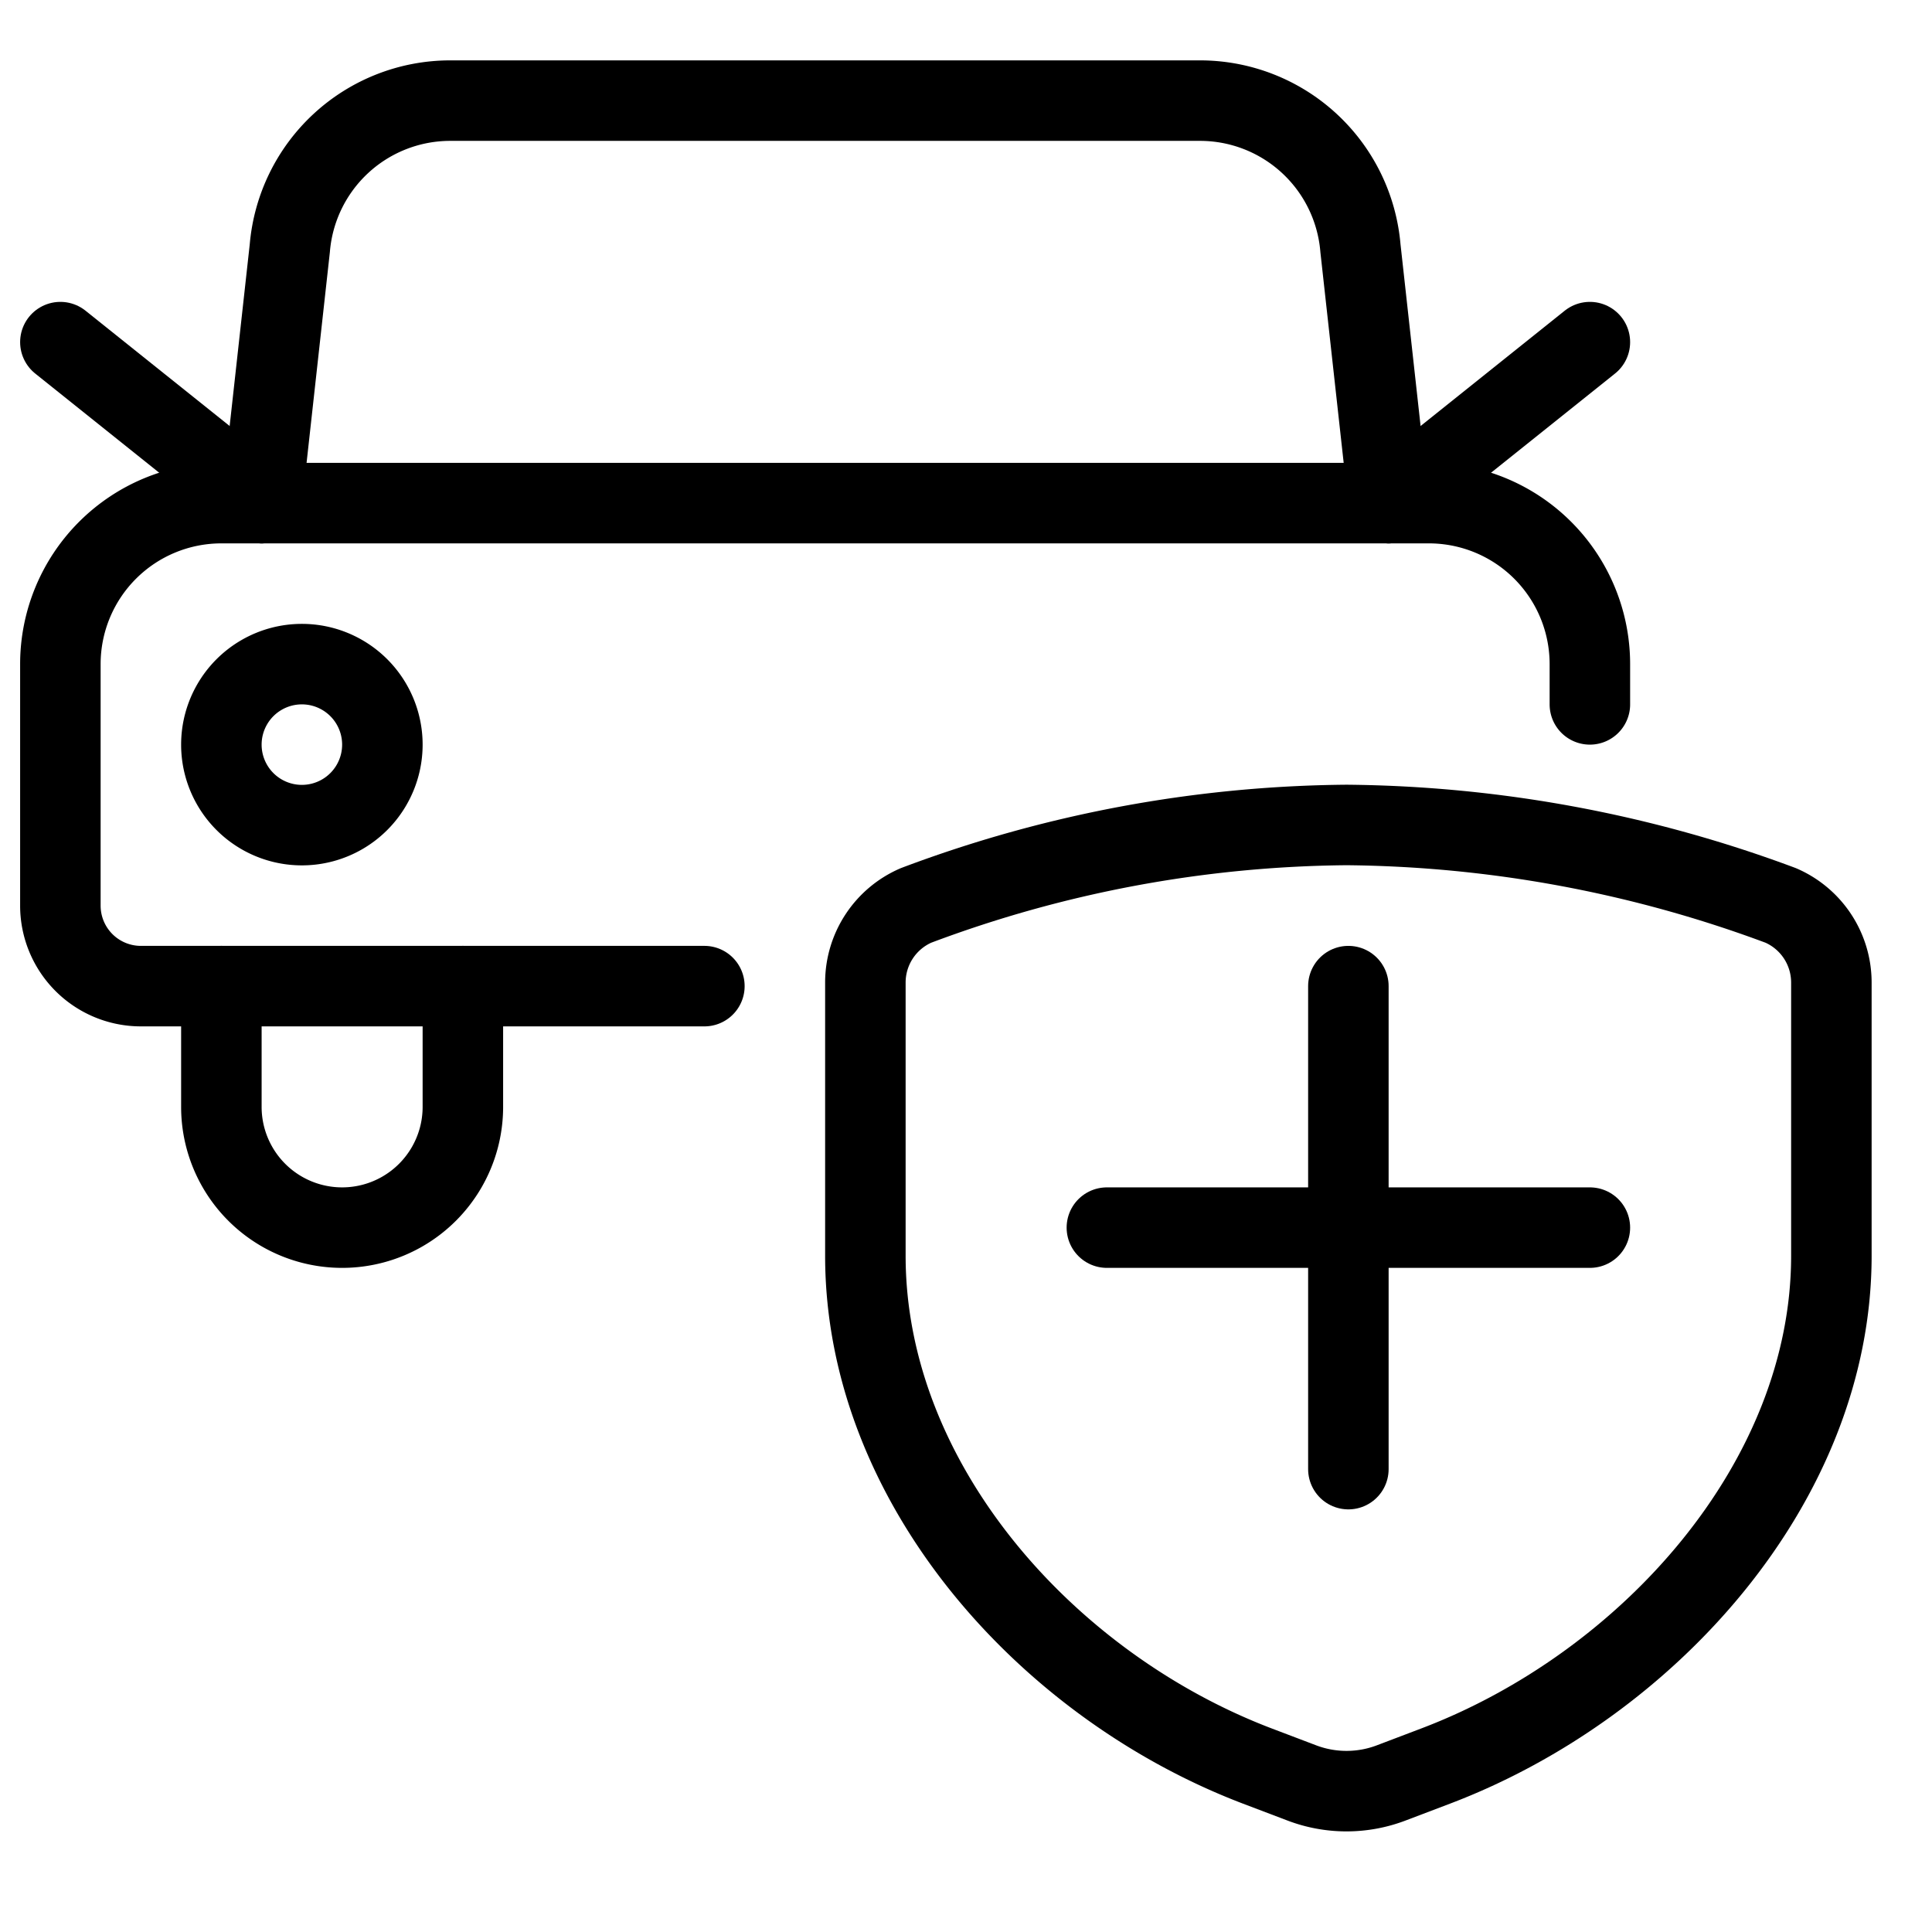
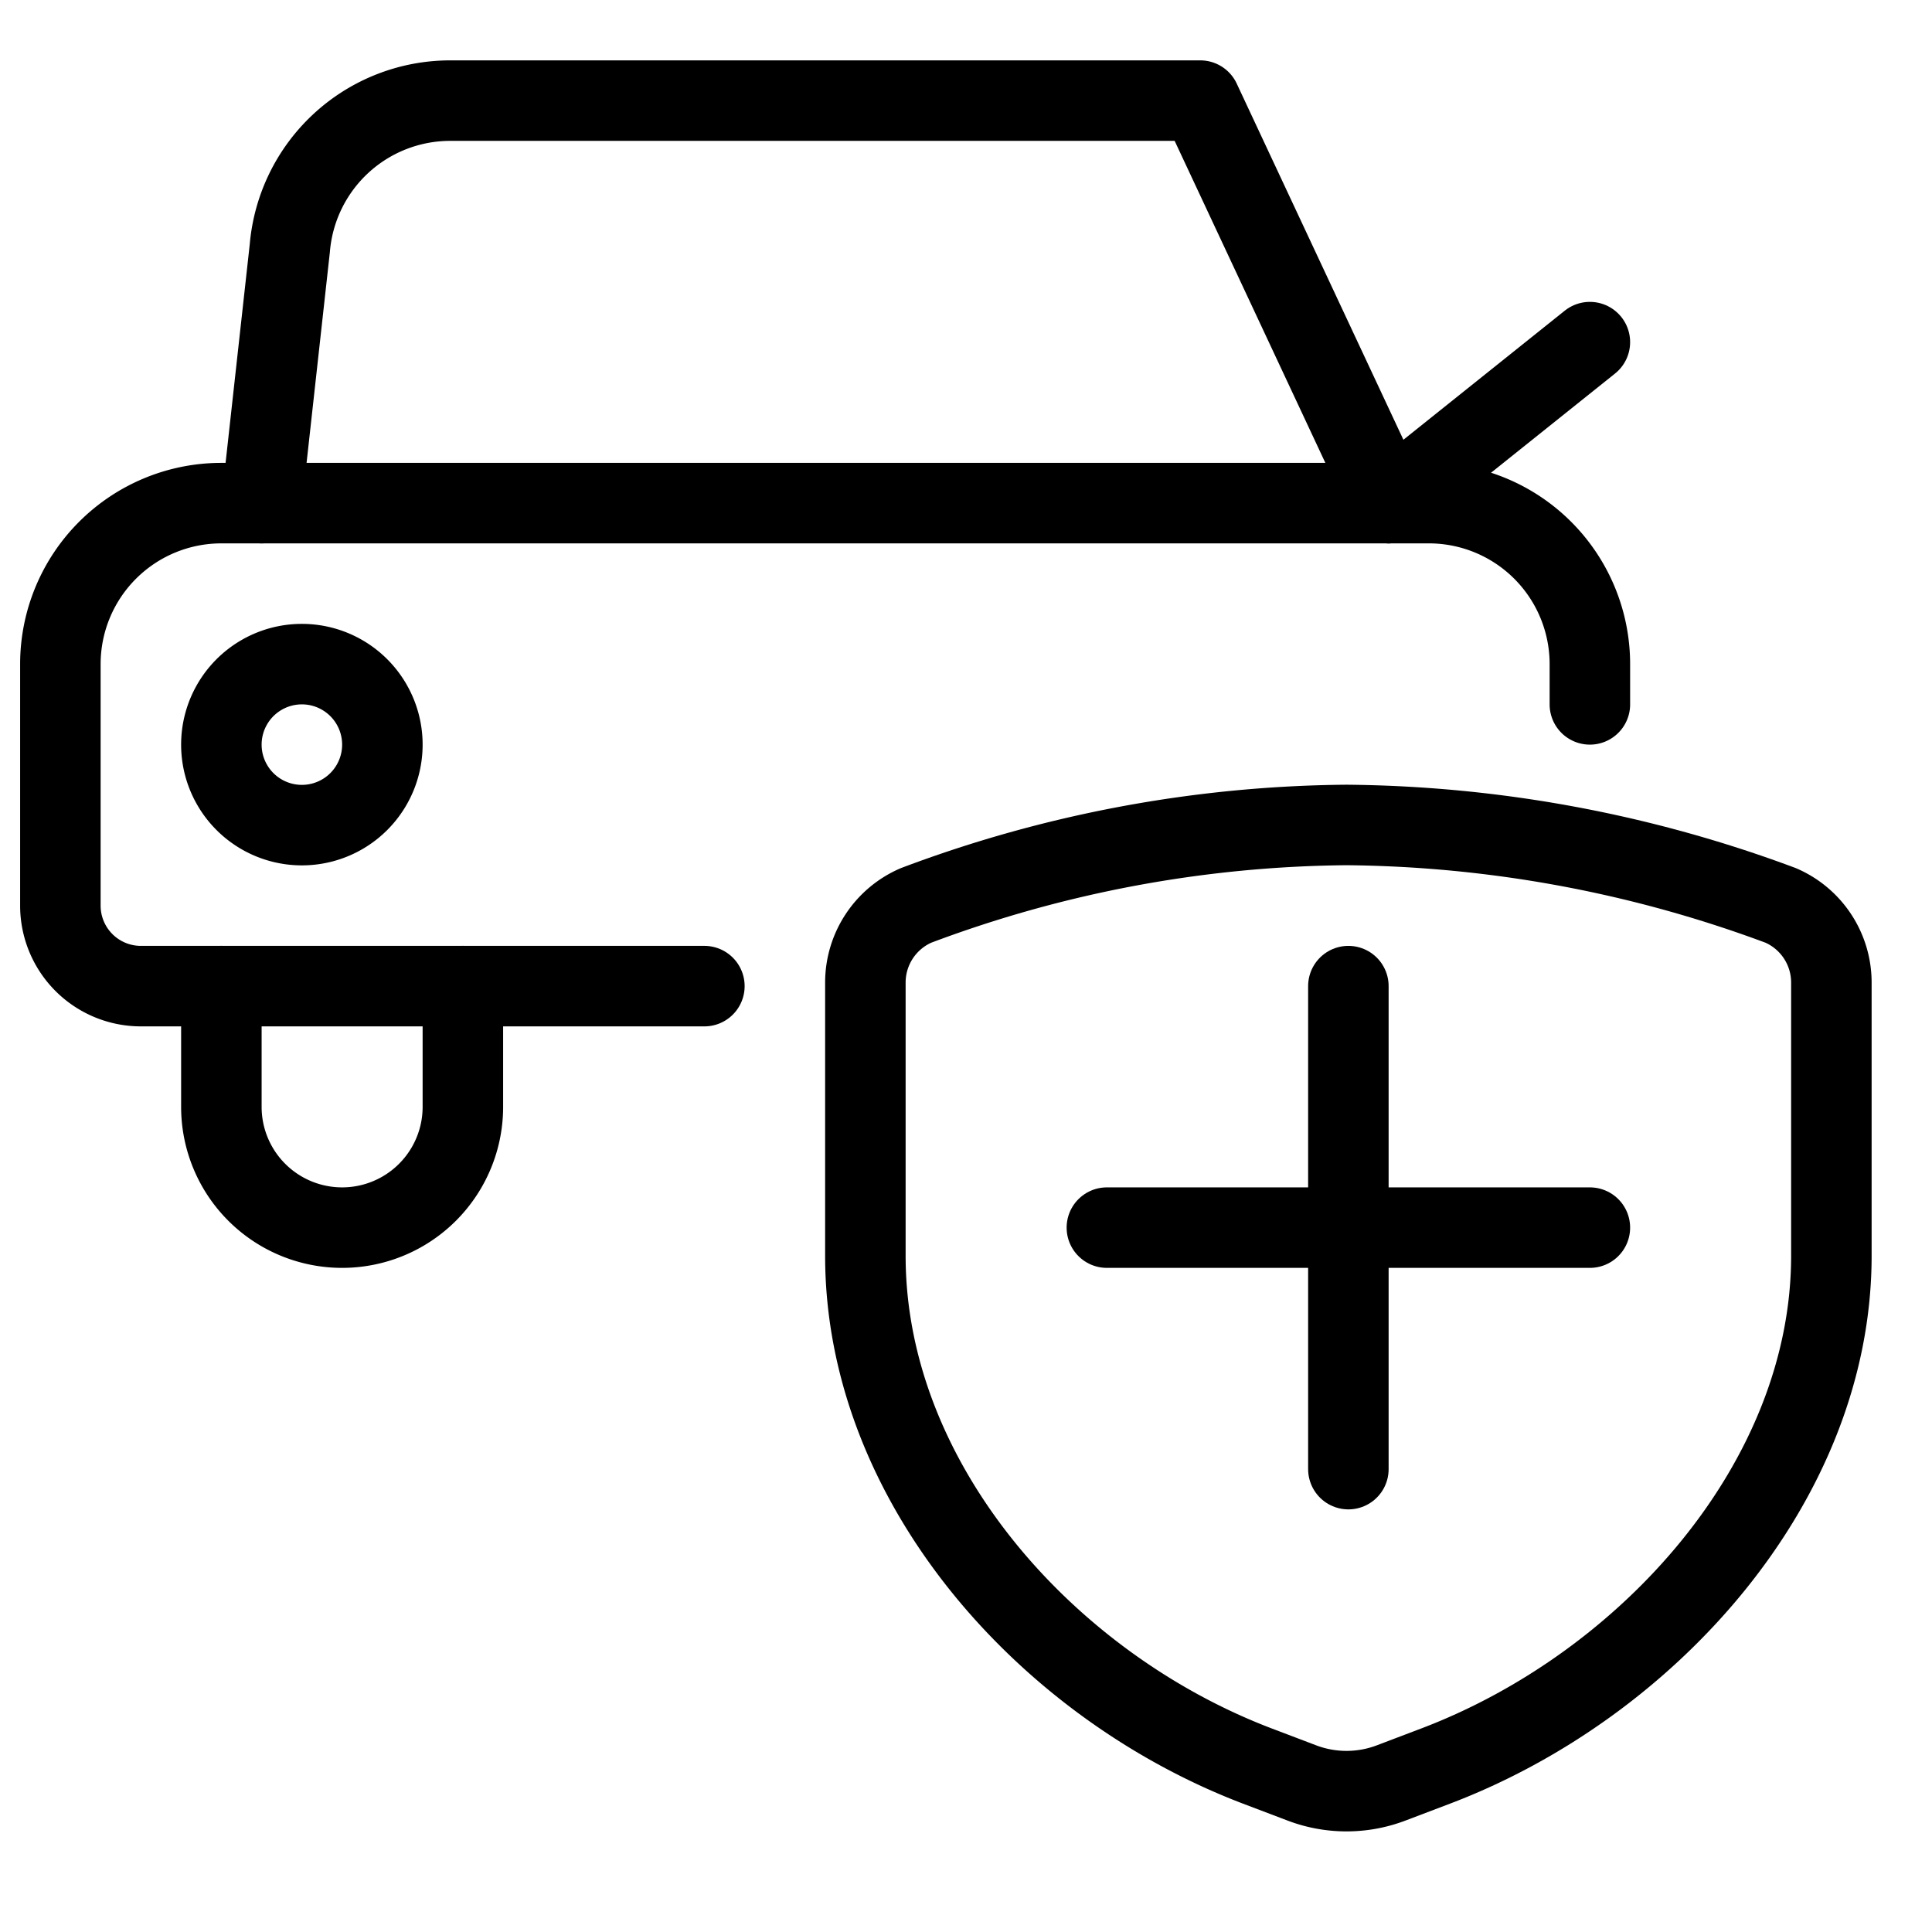
<svg xmlns="http://www.w3.org/2000/svg" viewBox="0 0 24 24">
  <g transform="matrix(1,0,0,1,0,0)">
    <path d="M16.75 12.25L16.75 18.25" fill="none" stroke="#000000" stroke-linecap="round" stroke-linejoin="round" />
    <path d="M19.75 15.25L13.75 15.25" fill="none" stroke="#000000" stroke-linecap="round" stroke-linejoin="round" />
    <path d="M17.285,22.147l.553-.21c2.63-1,4.912-3.524,4.912-6.338V12.206a1.044,1.044,0,0,0-.628-.958,15.814,15.814,0,0,0-5.394-1,15.521,15.521,0,0,0-5.35,1,1.044,1.044,0,0,0-.628.958V15.6c0,2.814,2.238,5.336,4.868,6.338l.553.21A1.561,1.561,0,0,0,17.285,22.147Z" fill="none" stroke="#000000" stroke-linecap="round" stroke-linejoin="round" />
    <path d="M8.75,12.25h-7a1,1,0,0,1-1-1v-3a2,2,0,0,1,2-2h15a2,2,0,0,1,2,2v.5" fill="none" stroke="#000000" stroke-linecap="round" stroke-linejoin="round" />
-     <path d="M3.25,6.25,3.6,3.084A2,2,0,0,1,5.59,1.25h9.32A2,2,0,0,1,16.9,3.084L17.25,6.25" fill="none" stroke="#000000" stroke-linecap="round" stroke-linejoin="round" />
+     <path d="M3.25,6.25,3.6,3.084A2,2,0,0,1,5.59,1.25h9.32L17.25,6.25" fill="none" stroke="#000000" stroke-linecap="round" stroke-linejoin="round" />
    <path d="M2.750 9.250 A1.000 1.000 0 1 0 4.750 9.250 A1.000 1.000 0 1 0 2.750 9.250 Z" fill="none" stroke="#000000" stroke-linecap="round" stroke-linejoin="round" />
    <path d="M5.75,12.25v1.5a1.5,1.5,0,0,1-3,0v-1.5" fill="none" stroke="#000000" stroke-linecap="round" stroke-linejoin="round" />
-     <path d="M0.75 4.25L3.25 6.25" fill="none" stroke="#000000" stroke-linecap="round" stroke-linejoin="round" />
    <path d="M19.75 4.25L17.25 6.25" fill="none" stroke="#000000" stroke-linecap="round" stroke-linejoin="round" />
  </g>
</svg>